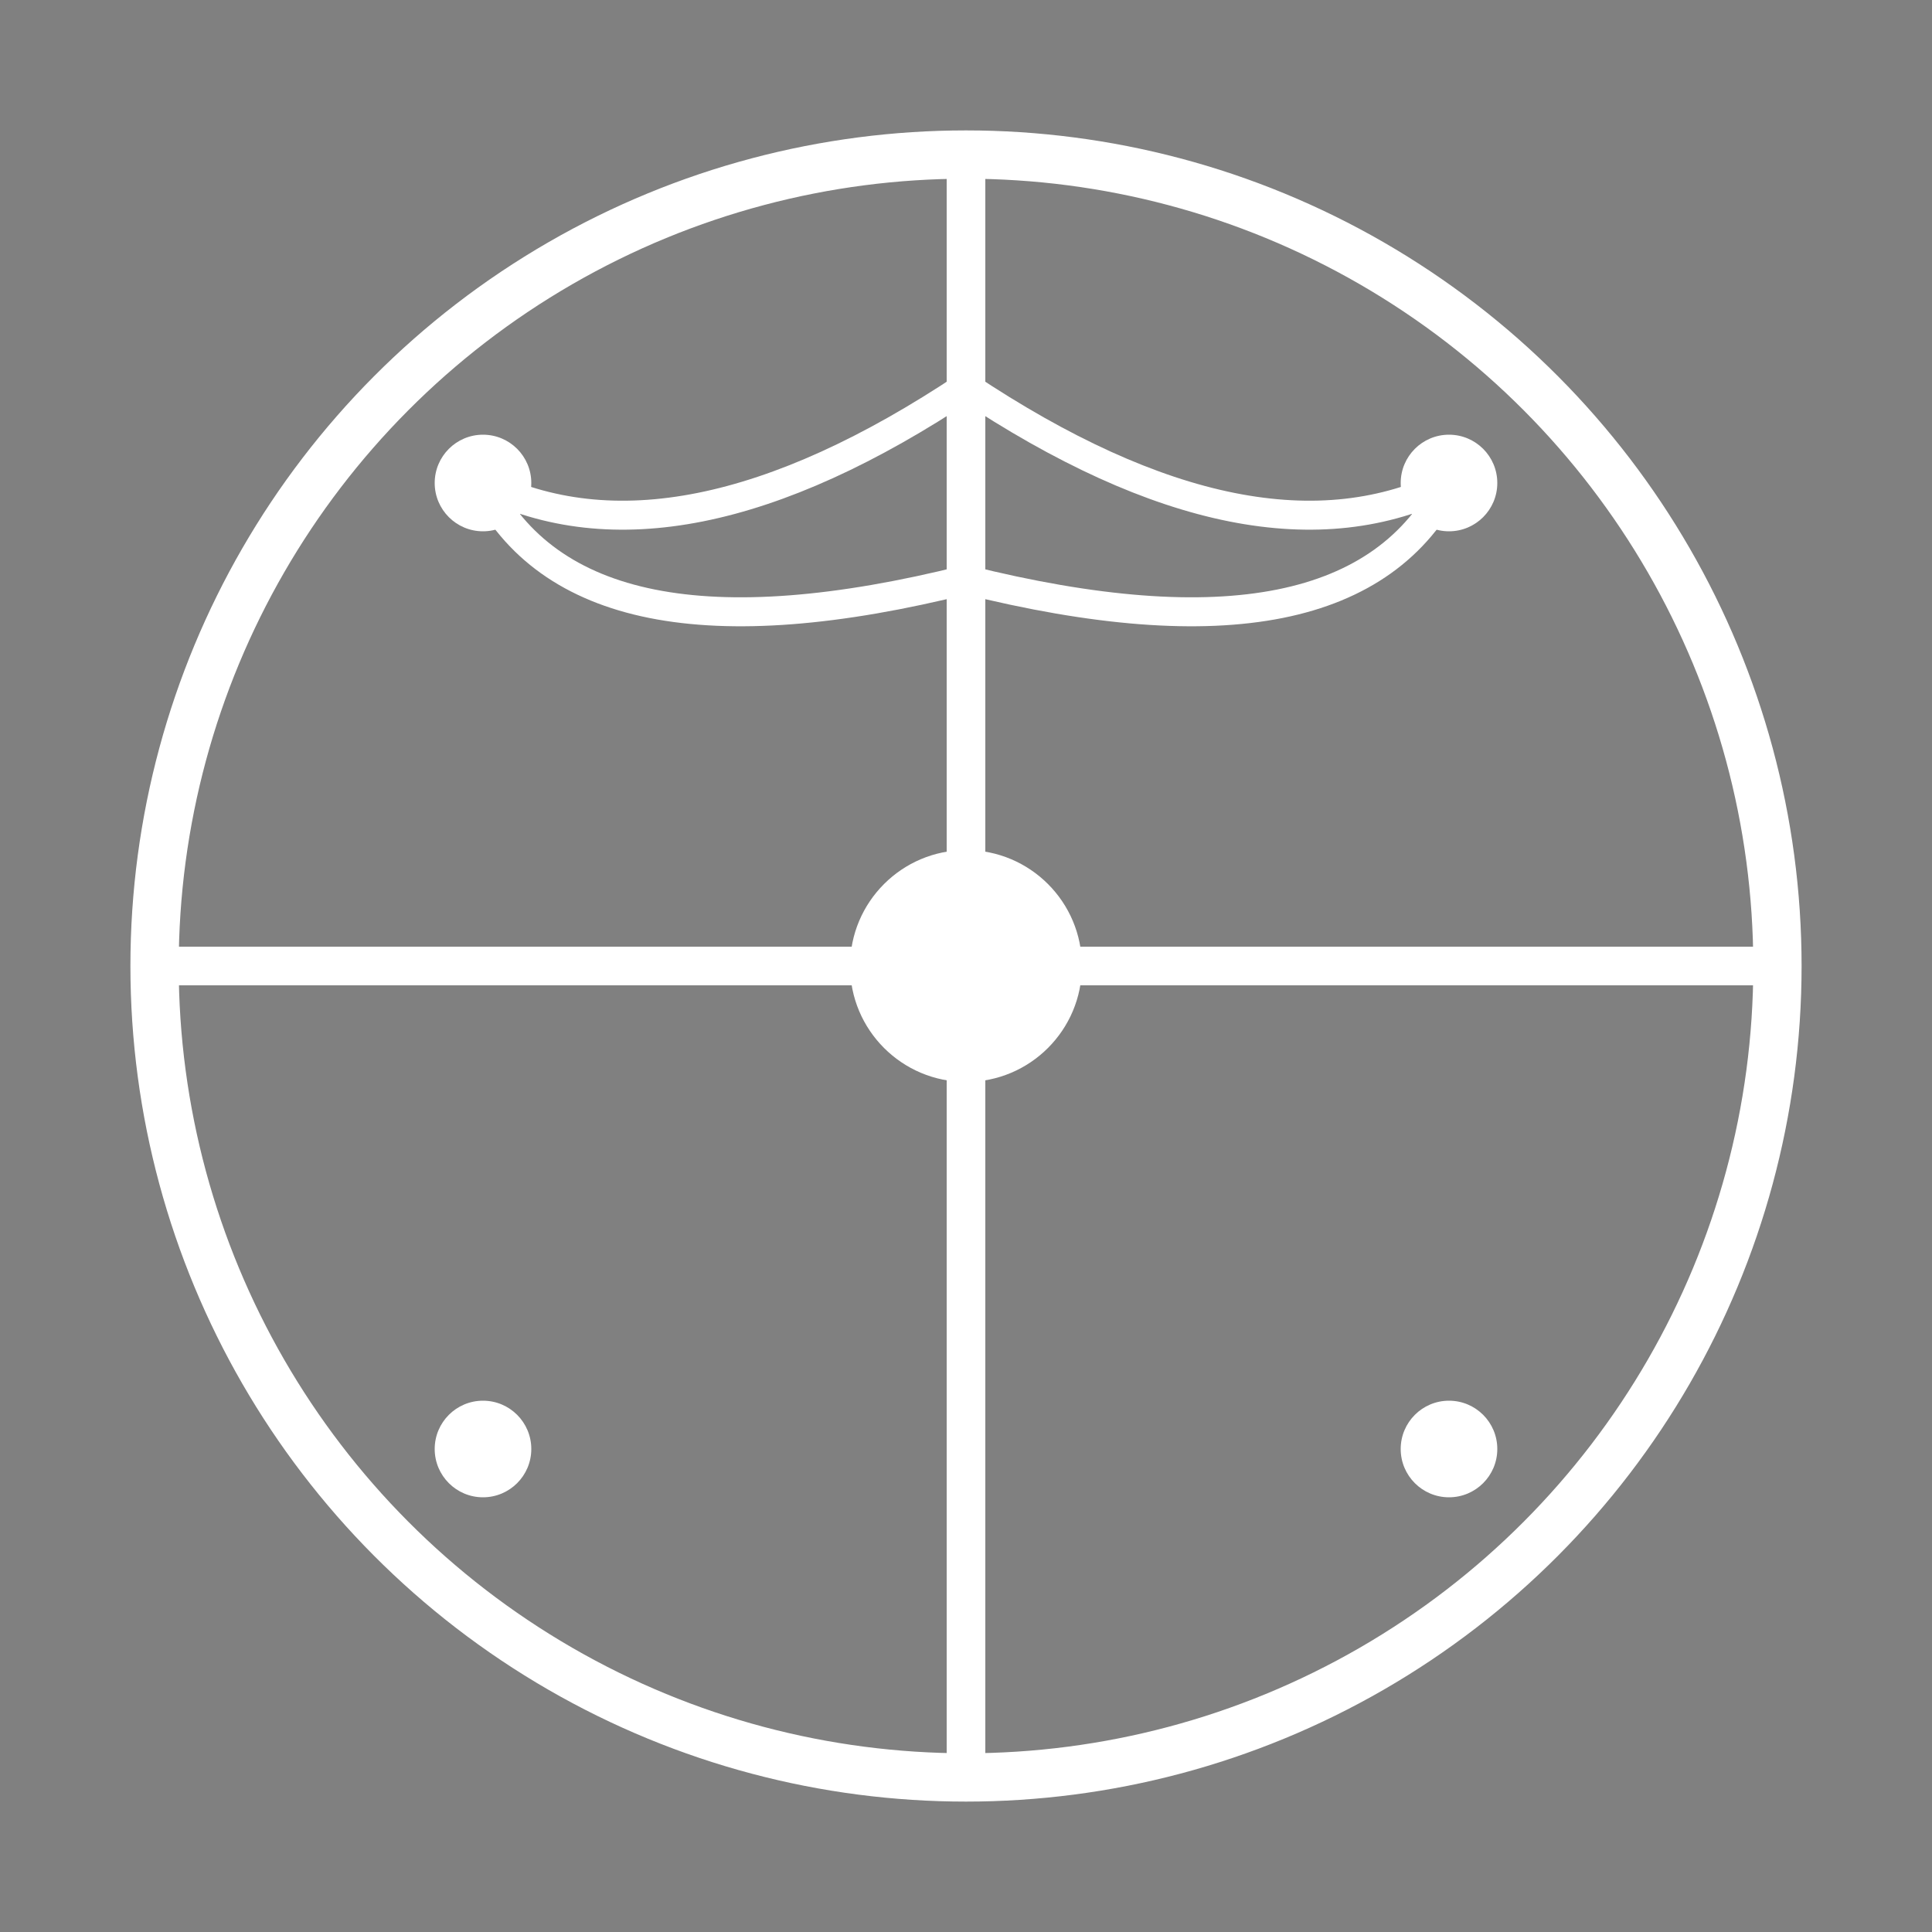
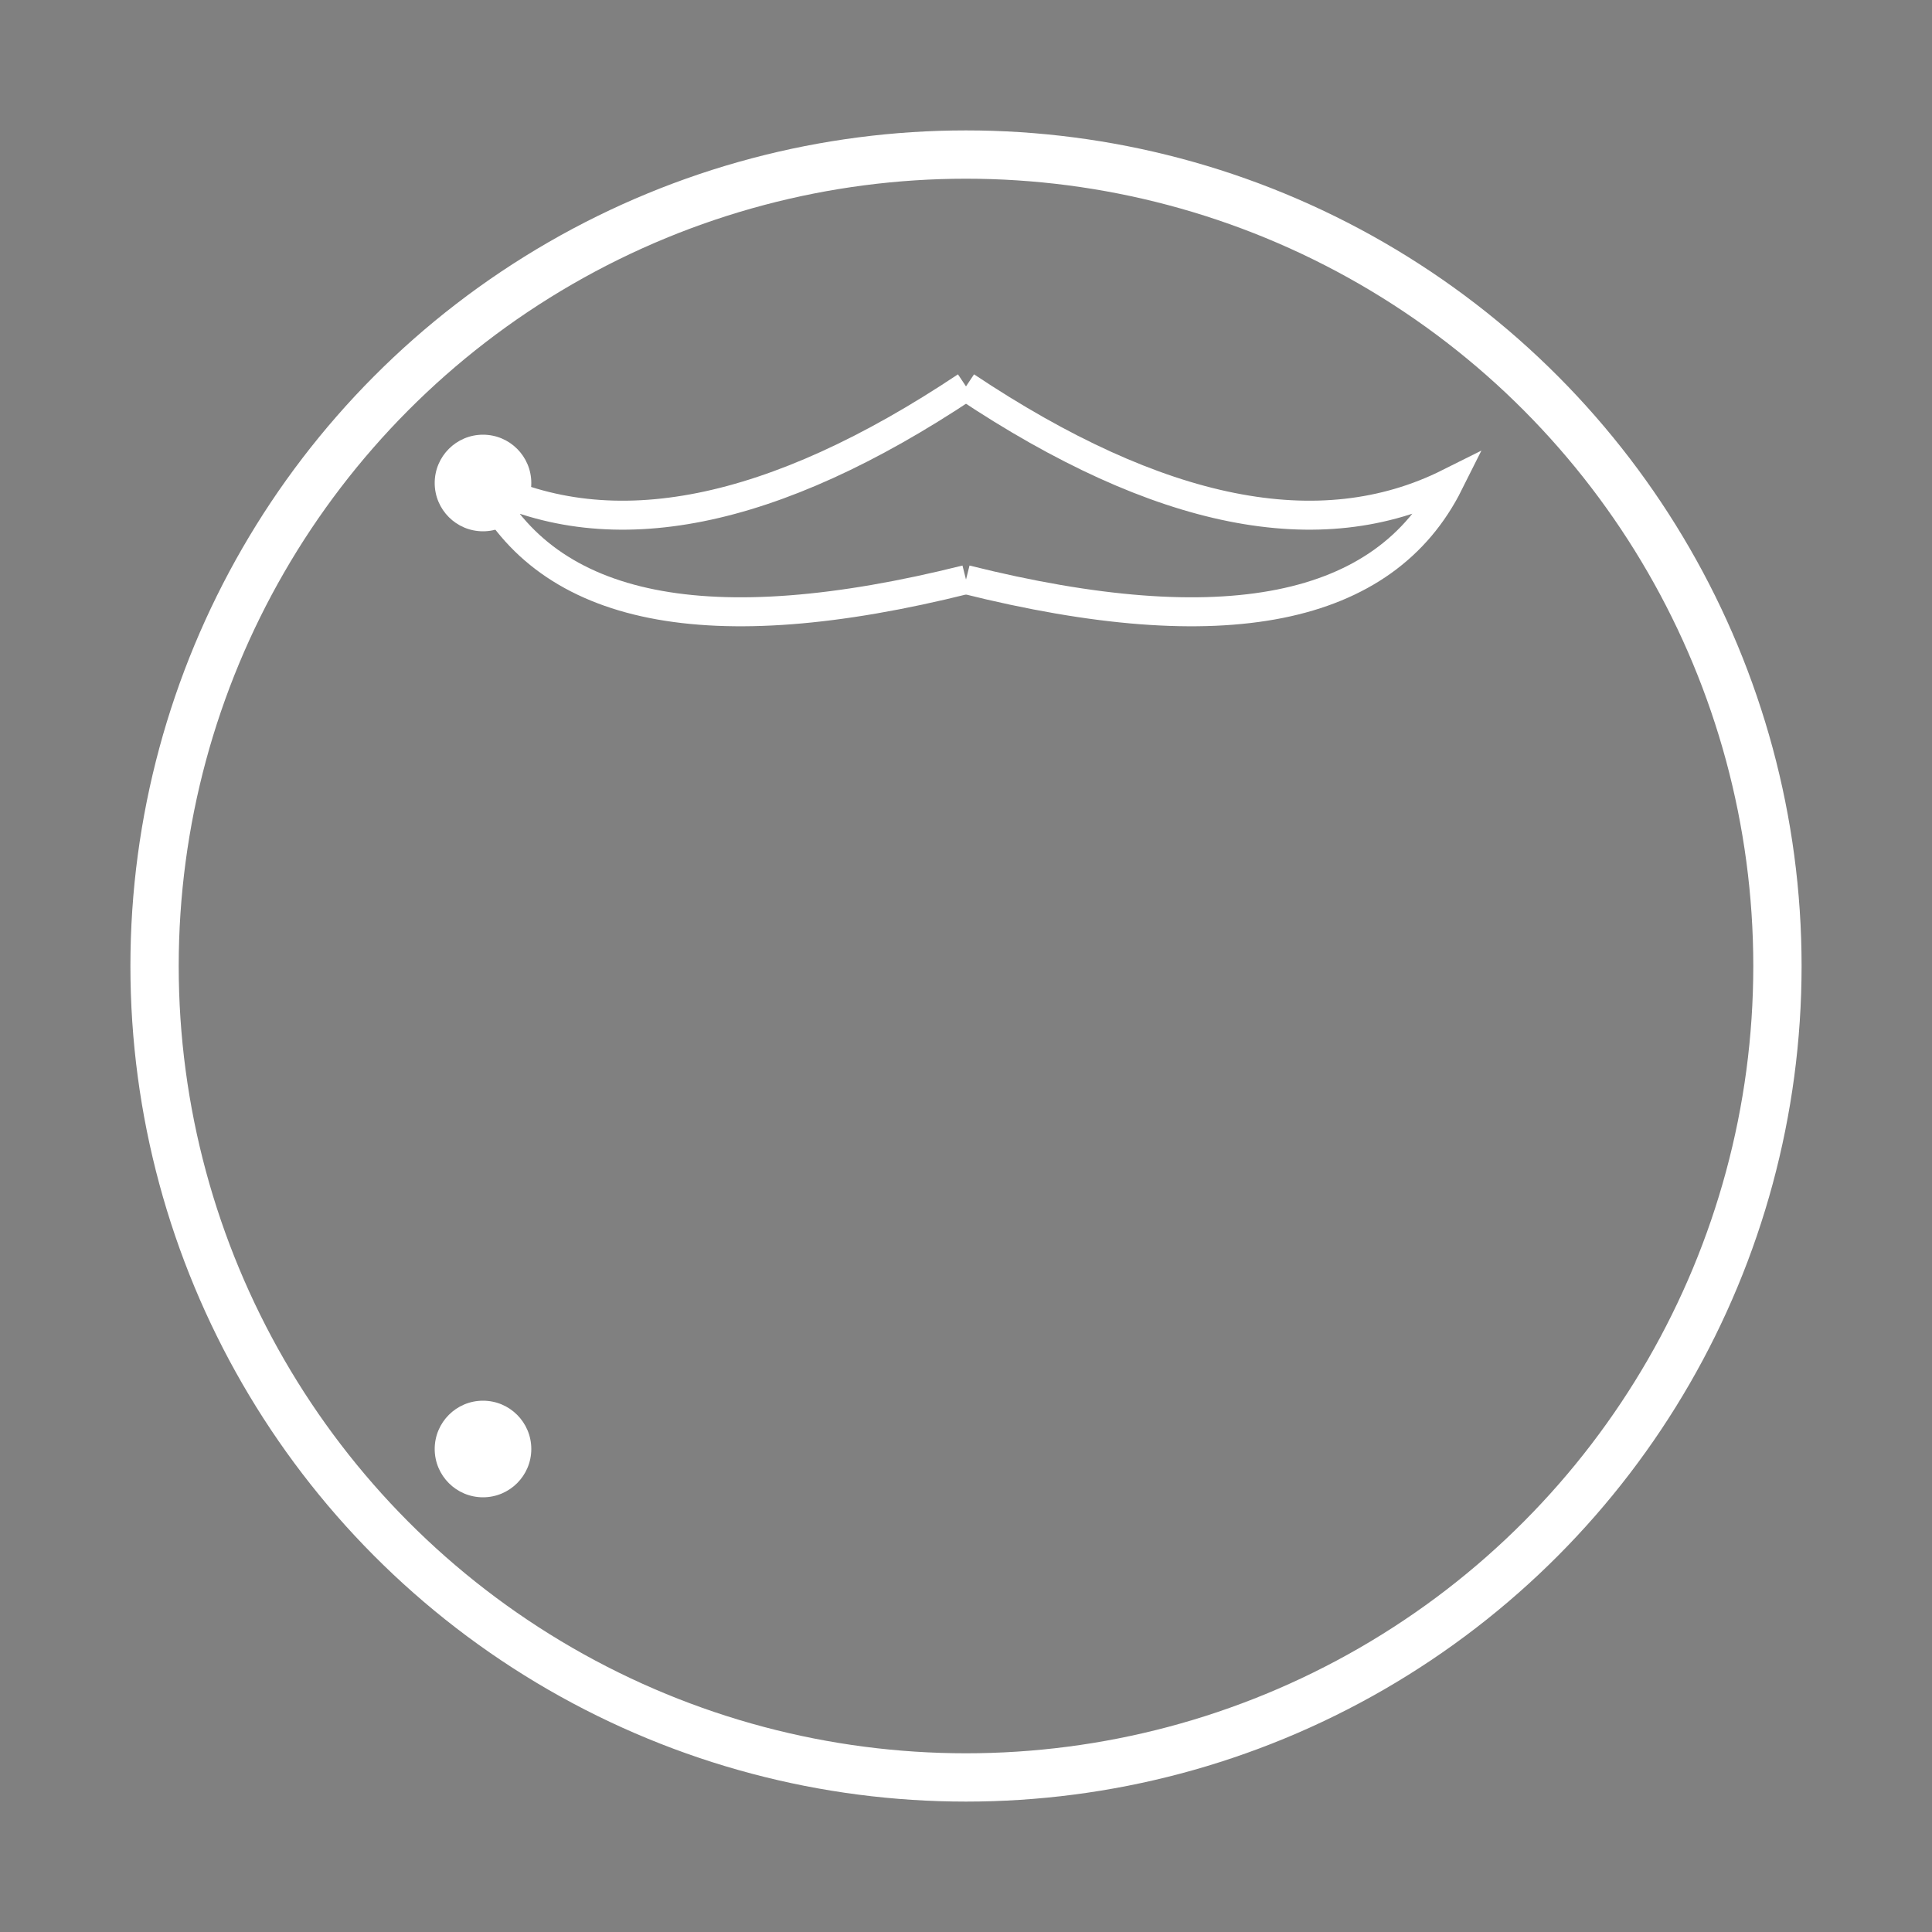
<svg xmlns="http://www.w3.org/2000/svg" viewBox="0 0 100 100">
  <rect x="0" y="0" width="100" height="100" fill="#808080" stroke="none" />
  <circle cx="50" cy="50" r="42" fill="none" stroke="#FFFFFF" stroke-width="2.5" />
-   <path d="M 50 8 L 50 92 M 8 50 L 92 50" stroke="#FFFFFF" stroke-width="2" />
-   <circle cx="50" cy="50" r="6" fill="#FFFFFF" />
  <circle cx="25" cy="25" r="2.5" fill="#FFFFFF" />
-   <circle cx="75" cy="25" r="2.5" fill="#FFFFFF" />
  <circle cx="25" cy="75" r="2.5" fill="#FFFFFF" />
-   <circle cx="75" cy="75" r="2.5" fill="#FFFFFF" />
  <path d="M 50 20 Q 35 30 25 25 Q 30 35 50 30" stroke="#FFFFFF" stroke-width="1.5" fill="none" />
  <path d="M 50 20 Q 65 30 75 25 Q 70 35 50 30" stroke="#FFFFFF" stroke-width="1.5" fill="none" />
</svg>